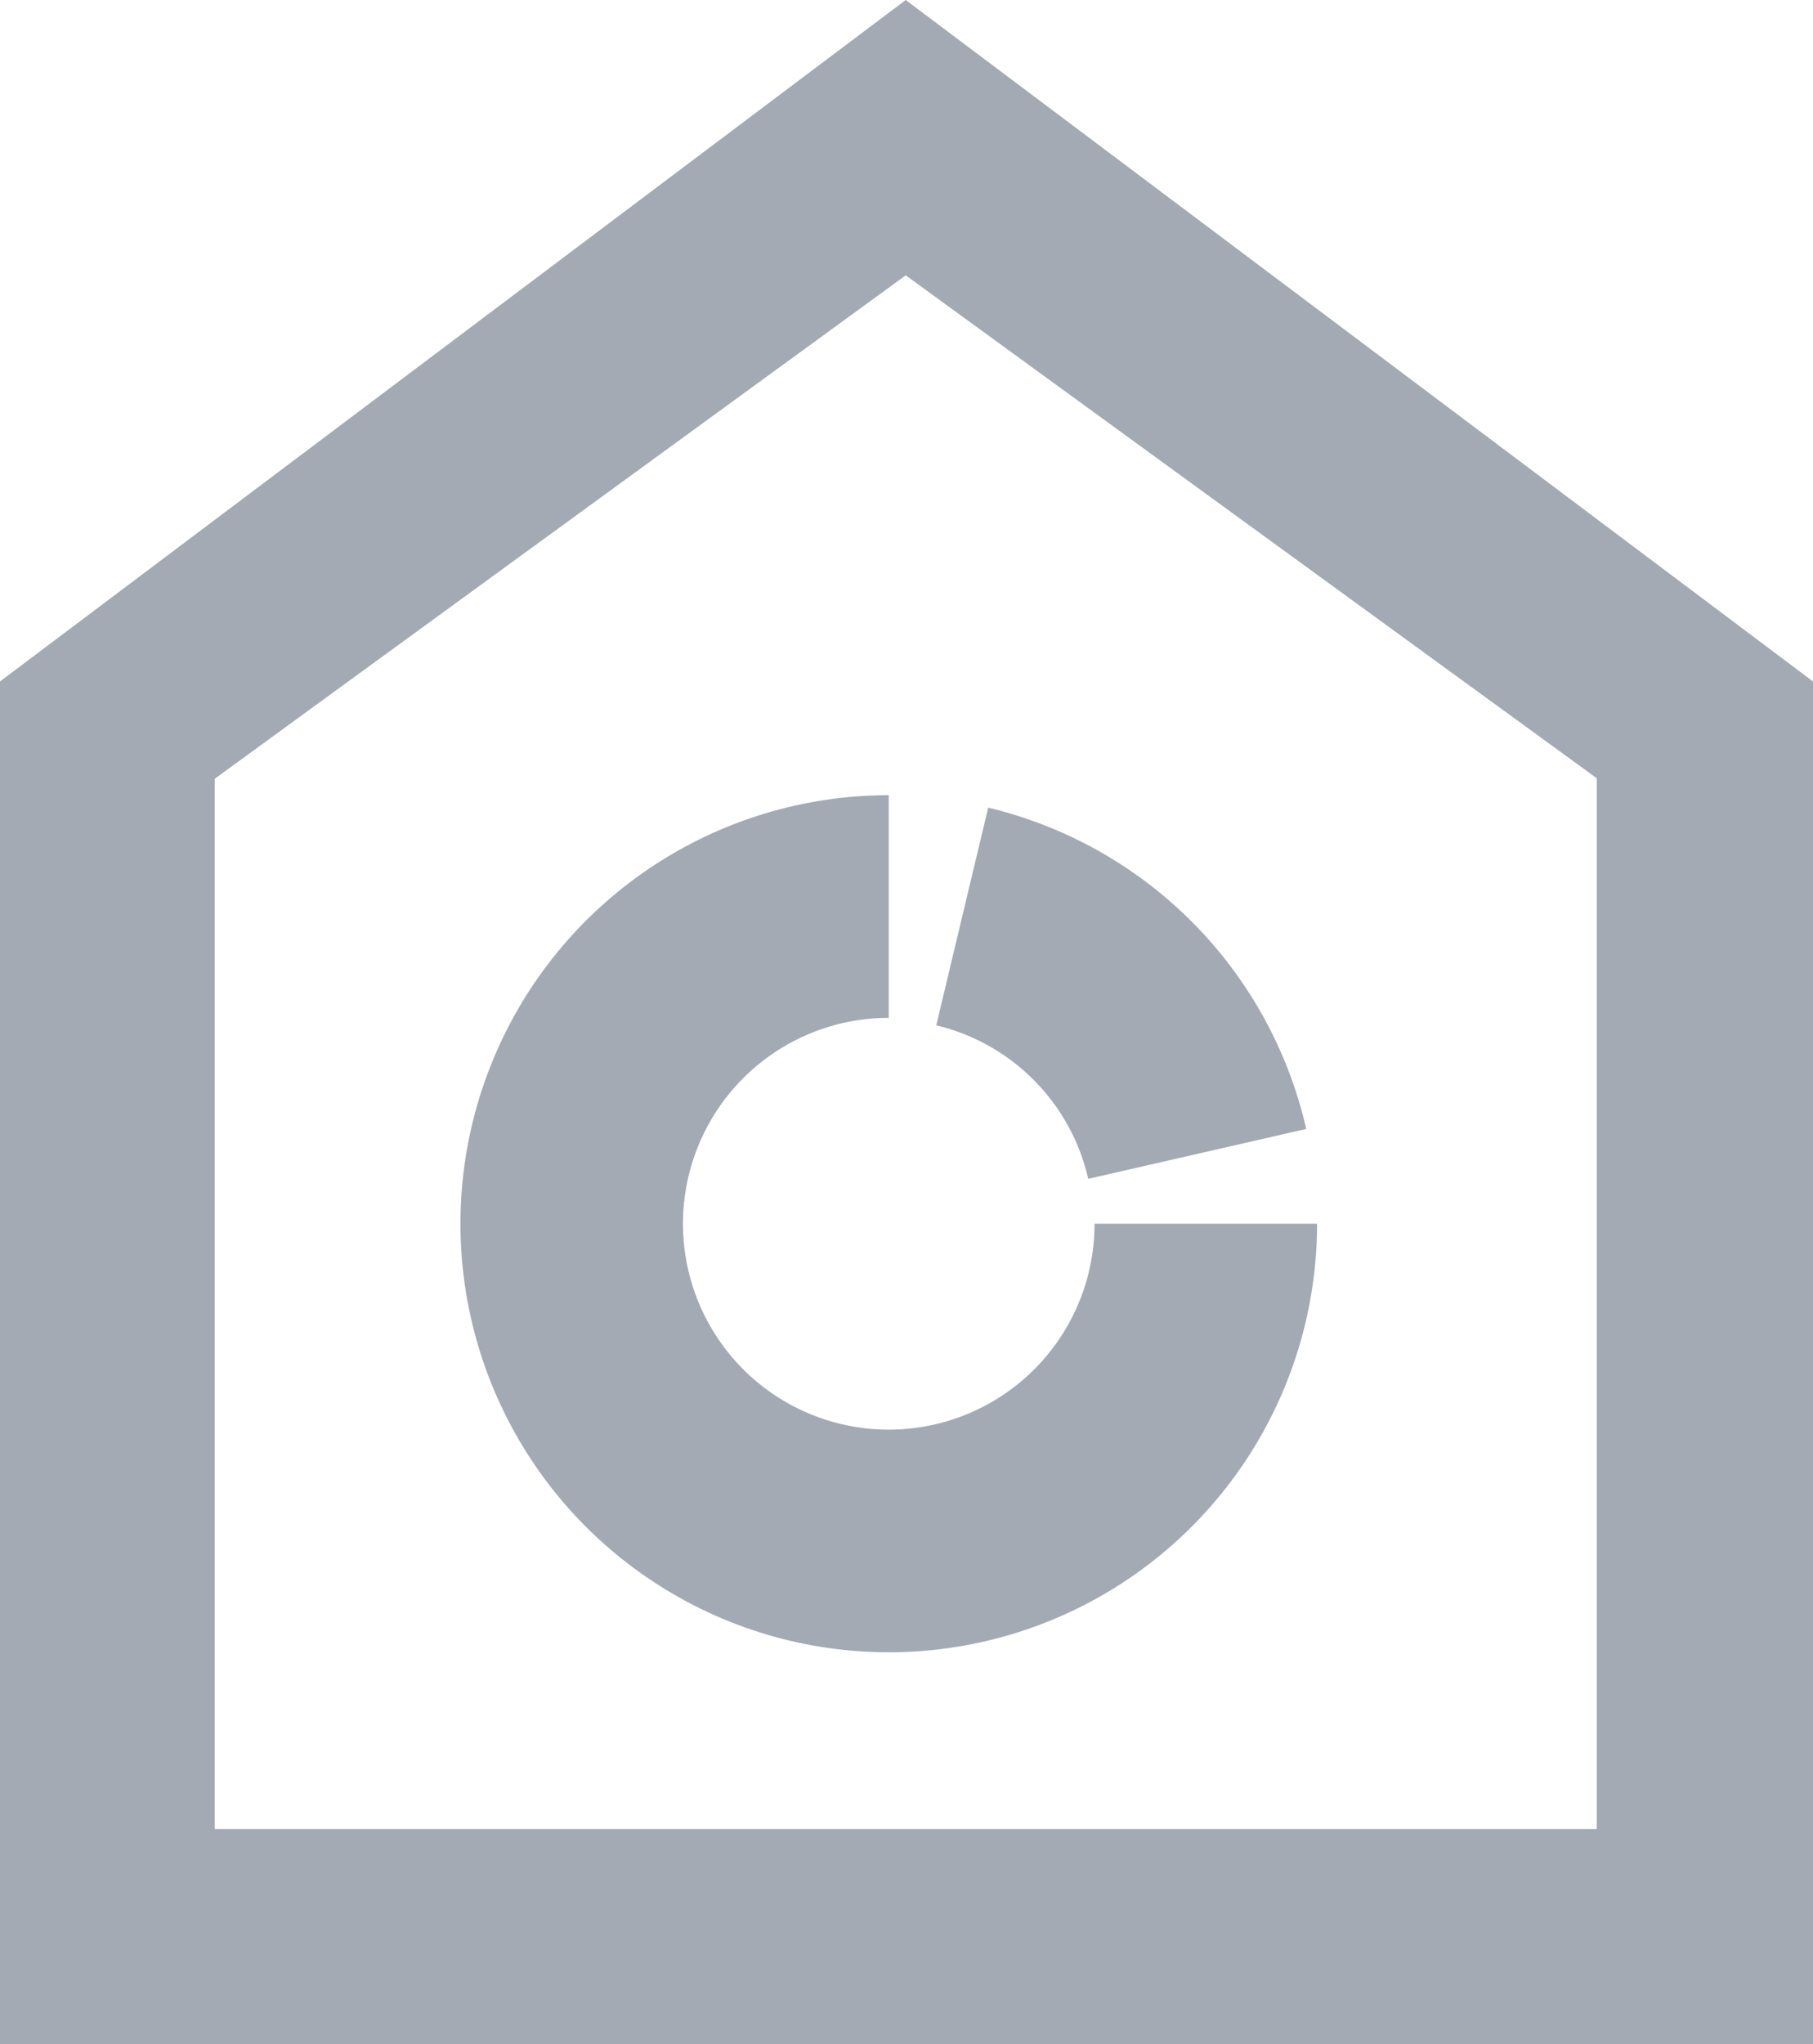
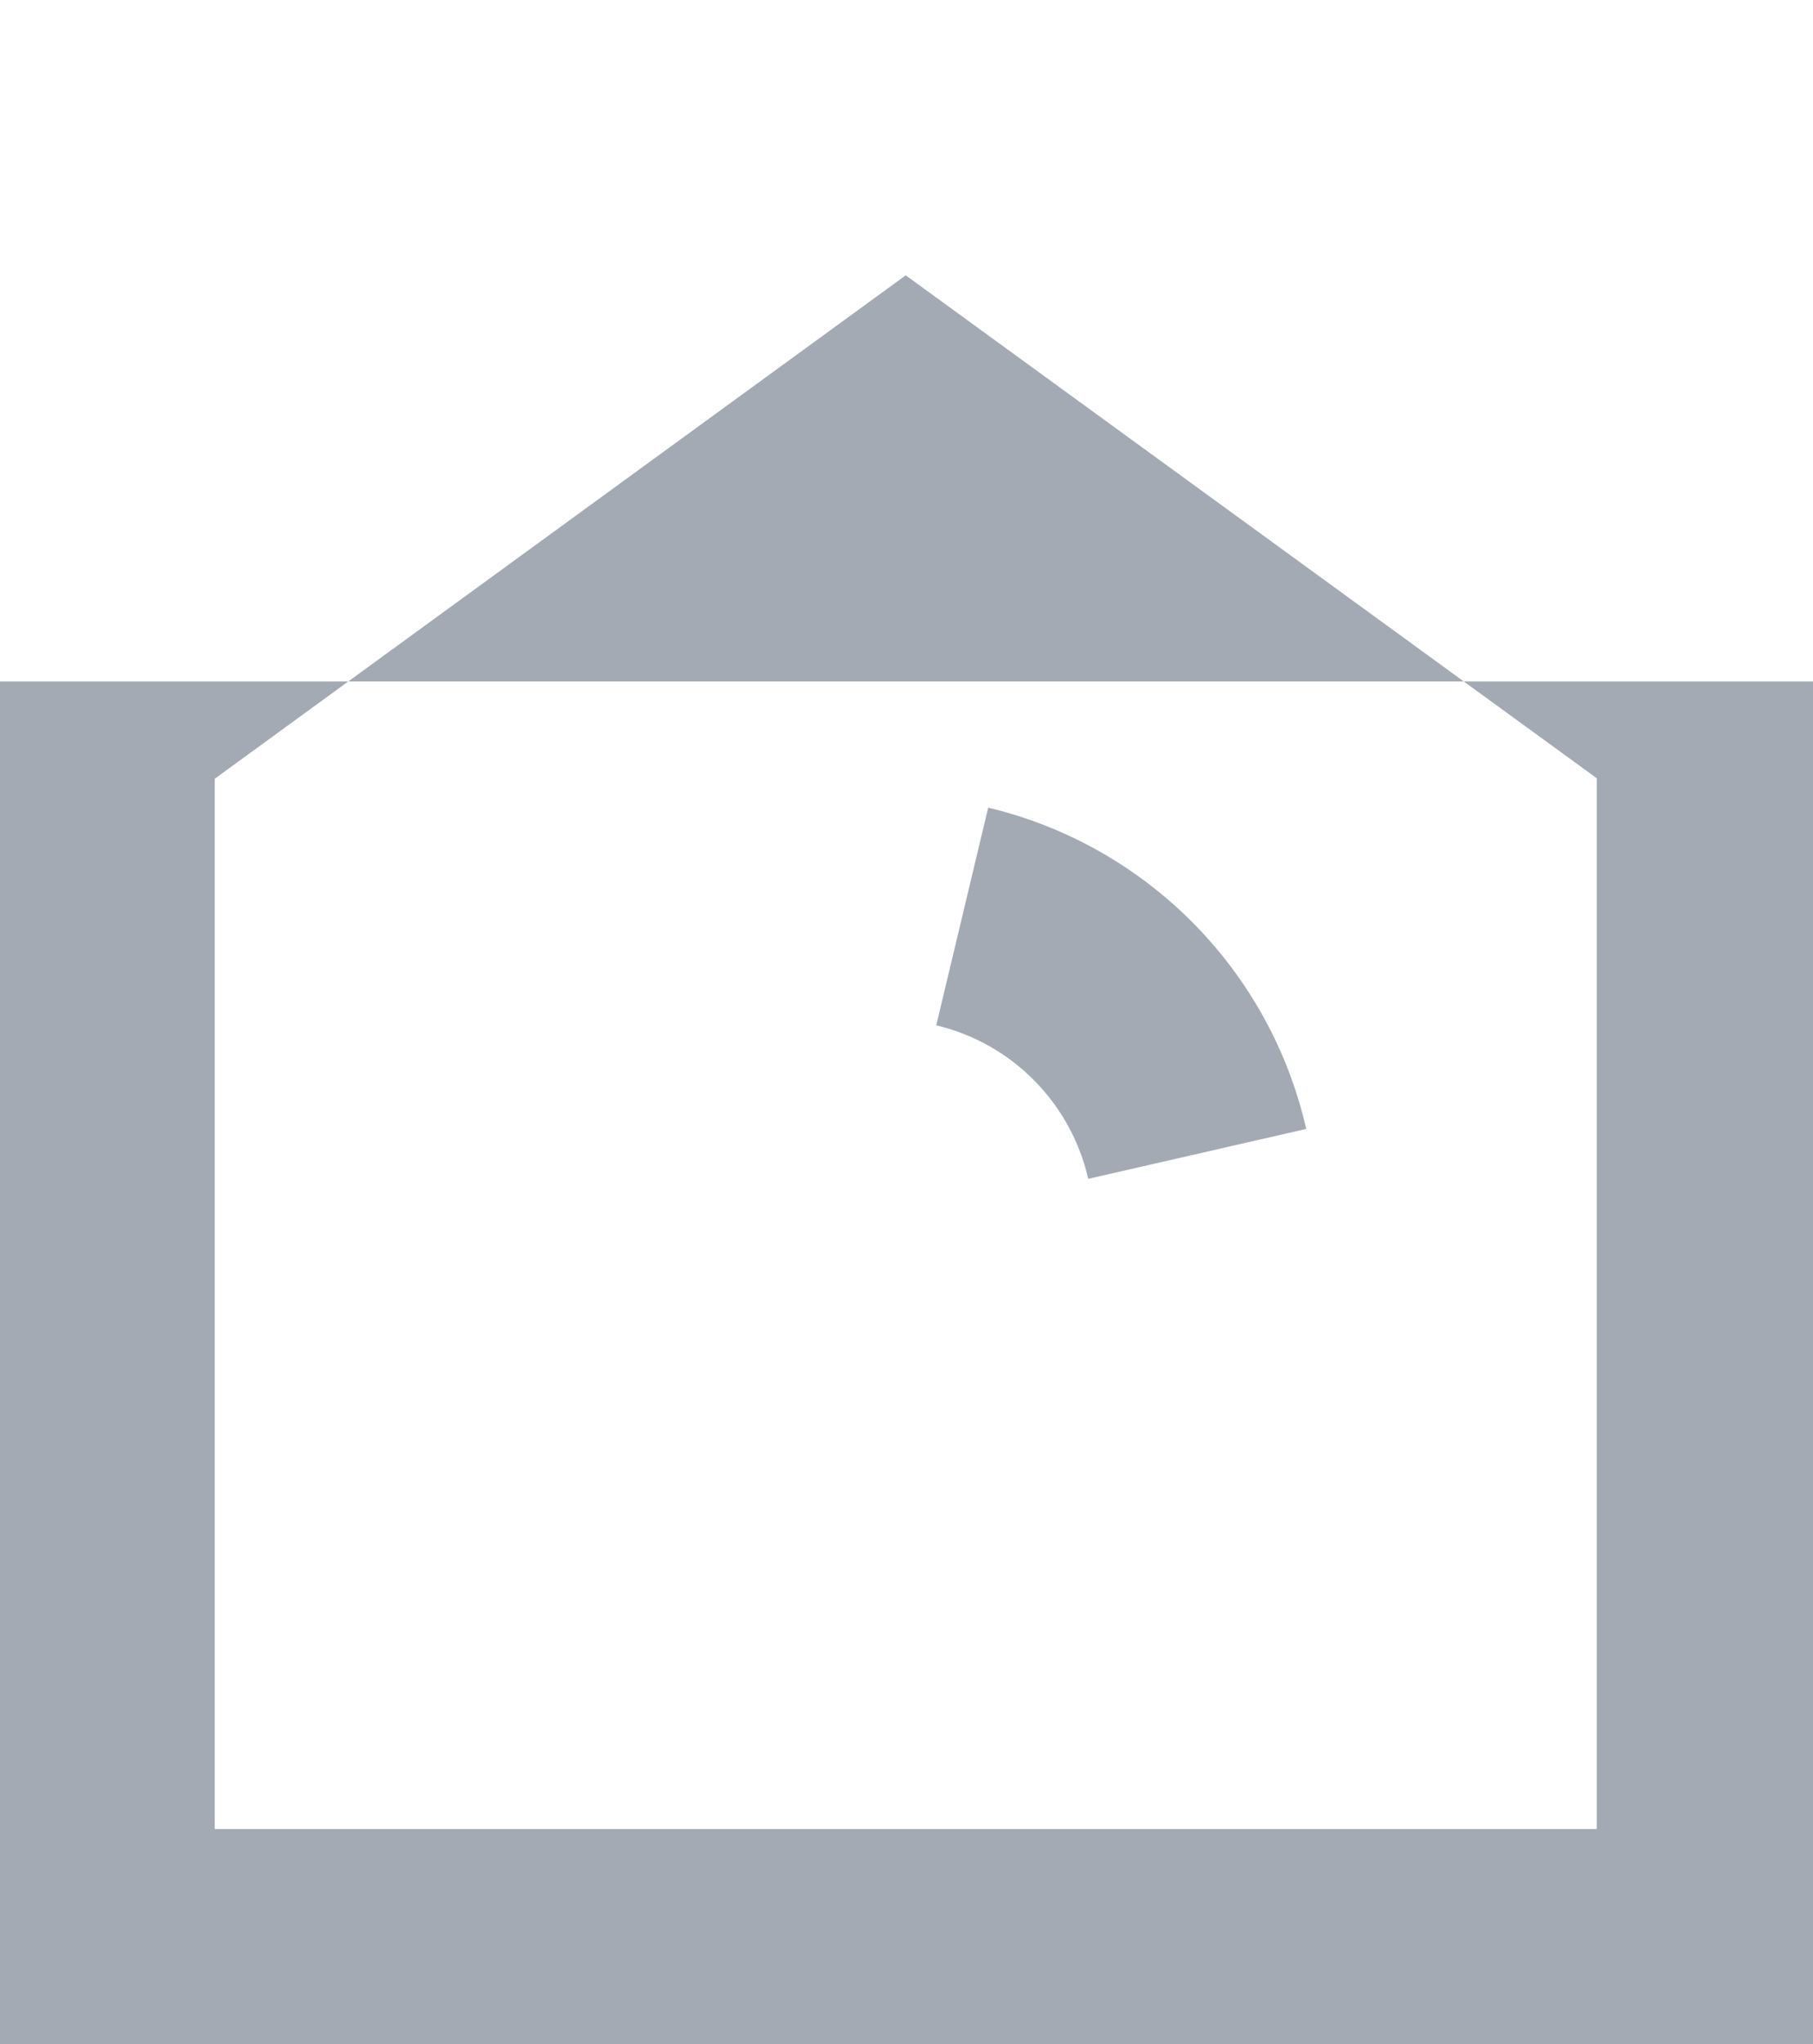
<svg xmlns="http://www.w3.org/2000/svg" width="63" height="71" viewBox="0 0 63 71" fill="none">
-   <path d="M0 71V23.667L31.473 0L63 23.667V71H0ZM7.462 63.523H55.485V27.028L31.473 9.562L7.462 27.046V63.523Z" fill="#A3AAB3" />
-   <path d="M45.767 42.501C45.767 45.444 44.894 48.322 43.258 50.769C41.623 53.217 39.299 55.124 36.579 56.251C33.859 57.377 30.867 57.672 27.98 57.098C25.093 56.524 22.441 55.106 20.359 53.025C18.278 50.943 16.86 48.291 16.286 45.404C15.712 42.517 16.006 39.525 17.133 36.805C18.259 34.085 20.167 31.761 22.615 30.125C25.062 28.49 27.94 27.617 30.883 27.617L30.883 35.349C29.469 35.349 28.086 35.768 26.91 36.554C25.734 37.34 24.817 38.457 24.276 39.764C23.735 41.071 23.593 42.508 23.869 43.896C24.145 45.283 24.826 46.557 25.826 47.558C26.826 48.558 28.101 49.239 29.488 49.515C30.875 49.791 32.313 49.649 33.62 49.108C34.927 48.567 36.044 47.65 36.83 46.474C37.616 45.298 38.035 43.915 38.035 42.501H45.767Z" fill="#A3AAB3" />
+   <path d="M0 71V23.667L63 23.667V71H0ZM7.462 63.523H55.485V27.028L31.473 9.562L7.462 27.046V63.523Z" fill="#A3AAB3" />
  <path d="M34.339 28.05C37.038 28.695 39.503 30.081 41.456 32.053C43.409 34.024 44.772 36.502 45.39 39.208L37.815 40.941C37.52 39.648 36.868 38.464 35.935 37.521C35.002 36.579 33.824 35.917 32.534 35.609L34.339 28.05Z" fill="#A3AAB3" />
</svg>